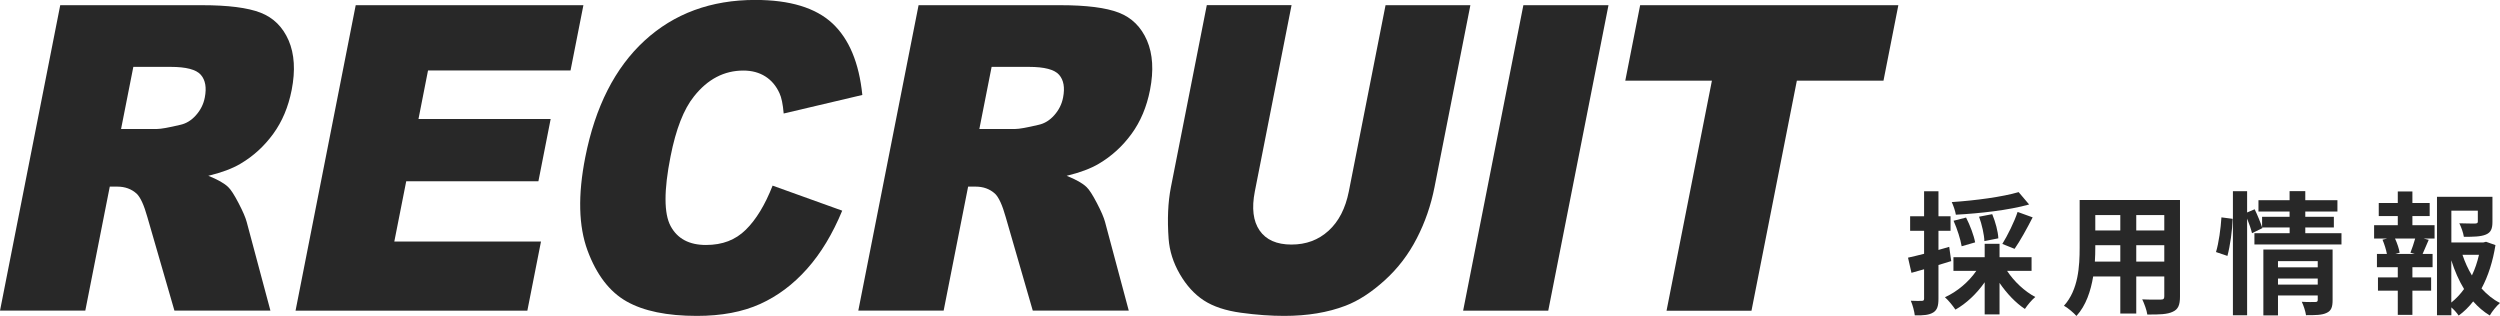
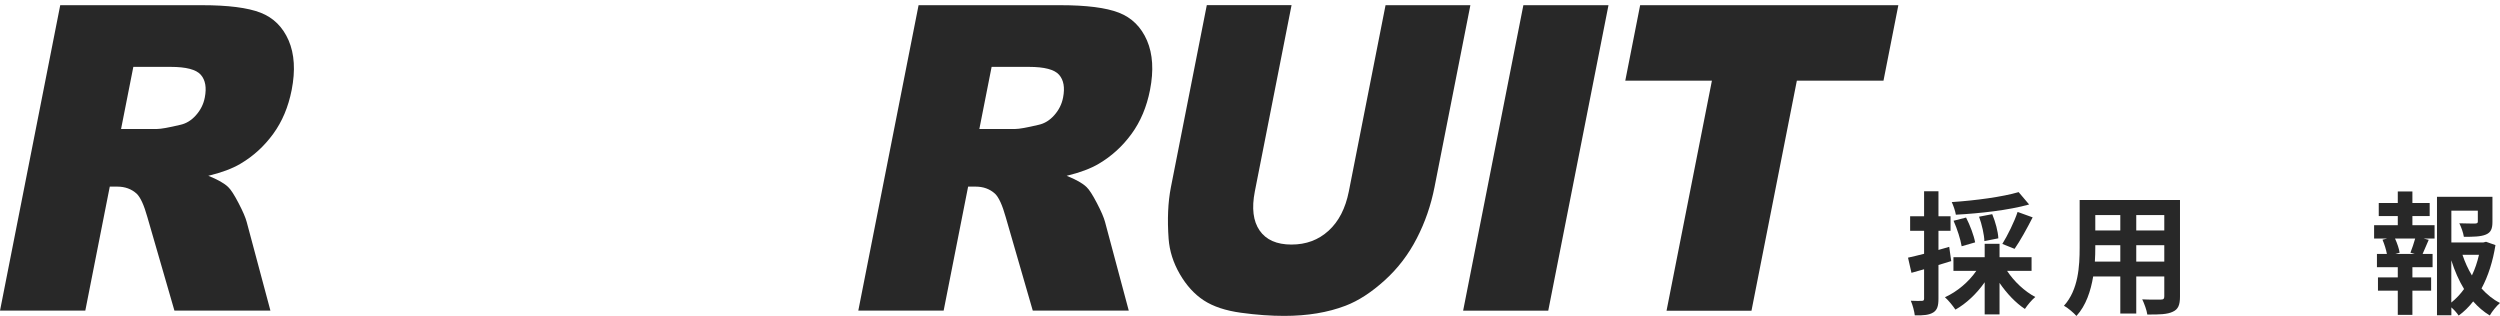
<svg xmlns="http://www.w3.org/2000/svg" id="_レイヤー_2" viewBox="0 0 413.82 52.31">
  <defs>
    <style>.cls-1{fill:#282828;}</style>
  </defs>
  <g id="_レイヤー_2-2">
    <path class="cls-1" d="m0,51.43L9.97.86h23.44c4.35,0,7.59.41,9.72,1.24,2.13.83,3.68,2.36,4.65,4.6.96,2.24,1.13,4.97.5,8.19-.55,2.81-1.57,5.23-3.05,7.26s-3.28,3.69-5.42,4.95c-1.36.81-3.14,1.47-5.33,2,1.55.62,2.65,1.24,3.29,1.86.44.41,1.01,1.3,1.72,2.66.71,1.36,1.16,2.41,1.35,3.14l3.92,14.65h-15.89l-4.47-15.45c-.56-2-1.15-3.3-1.78-3.9-.86-.78-1.93-1.17-3.21-1.17h-1.24l-4.05,20.52H0Zm20.06-30.08h5.93c.64,0,1.93-.23,3.86-.69.97-.21,1.84-.74,2.59-1.59.76-.85,1.25-1.83,1.46-2.93.32-1.63.1-2.89-.66-3.76-.76-.87-2.42-1.31-4.99-1.31h-6.18l-2.03,10.28Z" />
-     <path class="cls-1" d="m58.88.86h37.69l-2.13,10.8h-23.59l-1.58,8.04h21.88l-2.03,10.31h-21.88l-1.97,9.97h24.28l-2.26,11.45h-38.37L58.88.86Z" />
-     <path class="cls-1" d="m127.9,30.73l11.51,4.14c-1.59,3.84-3.52,7.05-5.81,9.62-2.29,2.58-4.88,4.52-7.78,5.83-2.9,1.31-6.38,1.97-10.46,1.97-4.95,0-8.83-.8-11.65-2.4-2.82-1.6-4.97-4.41-6.46-8.43-1.48-4.02-1.61-9.17-.37-15.44,1.65-8.36,4.92-14.79,9.81-19.29,4.89-4.49,11-6.74,18.32-6.74,5.73,0,9.98,1.29,12.76,3.86,2.77,2.58,4.43,6.53,4.97,11.87l-13.02,3.07c-.13-1.54-.36-2.67-.7-3.38-.55-1.2-1.33-2.12-2.34-2.76s-2.22-.97-3.63-.97c-3.19,0-5.91,1.42-8.17,4.27-1.7,2.11-3,5.43-3.89,9.96-1.11,5.6-1.1,9.45.02,11.52,1.12,2.08,3.07,3.12,5.84,3.12s4.89-.84,6.6-2.52c1.71-1.68,3.19-4.12,4.44-7.31Z" />
    <path class="cls-1" d="m142.07,51.43L152.05.86h23.44c4.35,0,7.59.41,9.72,1.24,2.13.83,3.68,2.36,4.65,4.6.96,2.24,1.13,4.97.5,8.19-.55,2.81-1.57,5.23-3.05,7.26s-3.28,3.69-5.42,4.95c-1.36.81-3.14,1.47-5.33,2,1.55.62,2.65,1.24,3.29,1.86.44.41,1.01,1.3,1.72,2.66.71,1.36,1.16,2.41,1.35,3.14l3.92,14.65h-15.89l-4.47-15.45c-.56-2-1.15-3.3-1.78-3.9-.86-.78-1.93-1.17-3.21-1.17h-1.24l-4.05,20.52h-14.12Zm20.06-30.08h5.93c.64,0,1.93-.23,3.86-.69.97-.21,1.84-.74,2.59-1.59.76-.85,1.25-1.83,1.46-2.93.32-1.63.1-2.89-.66-3.76-.76-.87-2.42-1.31-4.99-1.31h-6.18l-2.03,10.28Z" />
    <path class="cls-1" d="m229.36.86h14.03l-5.94,30.13c-.59,2.99-1.56,5.81-2.93,8.46-1.36,2.65-3.13,4.98-5.32,6.96s-4.34,3.38-6.46,4.19c-2.95,1.13-6.34,1.69-10.17,1.69-2.21,0-4.6-.17-7.15-.52-2.55-.35-4.6-1.03-6.16-2.05-1.56-1.02-2.88-2.48-3.97-4.36-1.09-1.88-1.7-3.83-1.85-5.83-.23-3.22-.11-6.07.38-8.55l5.94-30.13h14.03l-6.08,30.84c-.54,2.76-.28,4.91.79,6.46,1.07,1.55,2.83,2.33,5.27,2.33s4.47-.76,6.15-2.29c1.68-1.53,2.79-3.69,3.35-6.5l6.08-30.84Z" />
    <path class="cls-1" d="m252.16.86h14.09l-9.97,50.56h-14.09L252.16.86Z" />
    <path class="cls-1" d="m271.48.86h42.75l-2.46,12.49h-14.34l-7.51,38.08h-14.06l7.51-38.08h-14.34l2.46-12.49Z" />
    <path class="cls-1" d="m322.98,43.22c-.7.22-1.41.44-2.11.64v5.57c0,1.21-.2,1.87-.86,2.29-.68.42-1.61.51-3.06.48-.07-.64-.35-1.72-.66-2.42.79.04,1.56.04,1.83.02.26,0,.37-.09.37-.37v-4.86c-.73.22-1.45.42-2.09.59l-.57-2.51c.75-.15,1.67-.4,2.66-.64v-3.81h-2.31v-2.4h2.31v-4.14h2.38v4.14h2v2.4h-2v3.17l1.78-.51.33,2.35Zm9.26,1.63c1.14,1.74,2.9,3.39,4.66,4.31-.57.46-1.32,1.36-1.72,1.98-1.52-.99-3.01-2.57-4.2-4.31v5.21h-2.46v-5.32c-1.3,1.87-3.04,3.52-4.84,4.53-.42-.62-1.17-1.56-1.74-2.05,2-.9,3.96-2.55,5.19-4.36h-3.78v-2.27h5.17v-2.22h2.46v2.22h5.3v2.27h-4.05Zm3.63-11c-3.39.95-8.12,1.47-12.12,1.69-.09-.59-.42-1.54-.68-2.09,3.92-.26,8.38-.86,11.07-1.65l1.74,2.05Zm-11.16,6.91c-.18-1.1-.73-2.86-1.34-4.22l2.07-.53c.66,1.28,1.3,2.99,1.5,4.11l-2.22.64Zm3.76-.84c-.02-1.03-.4-2.73-.88-4.05l2.18-.42c.53,1.28.97,2.9,1.01,4l-2.31.46Zm2.97.46c.86-1.39,1.98-3.63,2.53-5.3l2.49.9c-.95,1.87-2.09,3.92-2.99,5.21l-2.02-.81Z" />
    <path class="cls-1" d="m360.85,49.09c0,1.41-.31,2.11-1.19,2.51-.9.44-2.24.48-4.22.46-.09-.7-.51-1.83-.84-2.51,1.23.07,2.68.04,3.08.04.42,0,.57-.13.57-.53v-3.3h-4.64v6.14h-2.64v-6.14h-4.49c-.4,2.4-1.19,4.82-2.77,6.54-.42-.48-1.47-1.39-2.07-1.69,2.4-2.64,2.6-6.56,2.6-9.64v-7.86h16.61v15.97Zm-9.88-5.79v-2.71h-4.14v.4c0,.7-.02,1.5-.07,2.31h4.2Zm-4.14-7.7v2.55h4.14v-2.55h-4.14Zm11.42,0h-4.64v2.55h4.64v-2.55Zm0,7.7v-2.71h-4.64v2.71h4.64Z" />
-     <path class="cls-1" d="m366.81,41.72c.46-1.5.79-3.96.9-5.74l1.85.24c-.04,1.83-.4,4.44-.86,6.14l-1.89-.64Zm20.77-3.12v1.87h-14.41v-1.87h5.83v-.95h-4.55l.04.11-1.72.84c-.15-.64-.46-1.56-.81-2.42v16h-2.35v-20.53h2.35v3.52l1.25-.53c.46.95.97,2.18,1.23,2.99v-1.74h4.55v-.88h-5.15v-1.87h5.15v-1.5h2.6v1.5h5.32v1.87h-5.32v.88h4.73v1.76h-4.73v.95h5.98Zm-1.47,11.09c0,1.14-.22,1.76-1.01,2.11-.77.37-1.87.37-3.39.37-.09-.64-.4-1.58-.7-2.22.9.07,1.94.04,2.22.04.31,0,.42-.09.42-.35v-.73h-6.58v3.3h-2.42v-10.91h11.46v8.38Zm-9.04-6.47v1.03h6.58v-1.03h-6.58Zm6.58,3.89v-1.01h-6.58v1.01h6.58Z" />
    <path class="cls-1" d="m399.32,37.28h3.67v2.2h-1.83l.86.22c-.37.81-.7,1.67-1.01,2.33h1.65v2.2h-3.34v1.69h3.1v2.2h-3.1v4h-2.42v-4h-3.28v-2.2h3.28v-1.69h-3.45v-2.2h1.65c-.13-.7-.42-1.63-.73-2.35l.79-.2h-2.18v-2.2h3.92v-1.52h-3.15v-2.16h3.15v-1.91h2.42v1.91h2.86v2.16h-2.86v1.52Zm-.33,4.55c.26-.66.59-1.61.79-2.35h-3.34c.37.79.68,1.74.77,2.35l-.7.2h3.19l-.7-.2Zm14.08-1.28c-.42,2.66-1.19,5.13-2.31,7.2.9.99,1.91,1.83,3.06,2.4-.57.48-1.32,1.41-1.69,2.07-1.03-.62-1.94-1.41-2.75-2.33-.7.9-1.5,1.69-2.4,2.35-.29-.44-.75-.95-1.21-1.36v1.3h-2.38v-19.6h9.18v4.14c0,1.12-.24,1.76-1.1,2.11-.84.35-2.02.37-3.63.37-.11-.7-.44-1.61-.75-2.24,1.08.04,2.29.04,2.62.04.33-.02.44-.09.44-.33v-1.8h-4.38v5.26h5.3l.44-.11,1.56.55Zm-7.31,9.53c.79-.64,1.5-1.39,2.11-2.24-.86-1.41-1.56-3.01-2.11-4.75v7Zm1.85-7.9c.4,1.21.92,2.35,1.56,3.41.51-1.06.9-2.22,1.17-3.41h-2.73Z" />
  </g>
</svg>